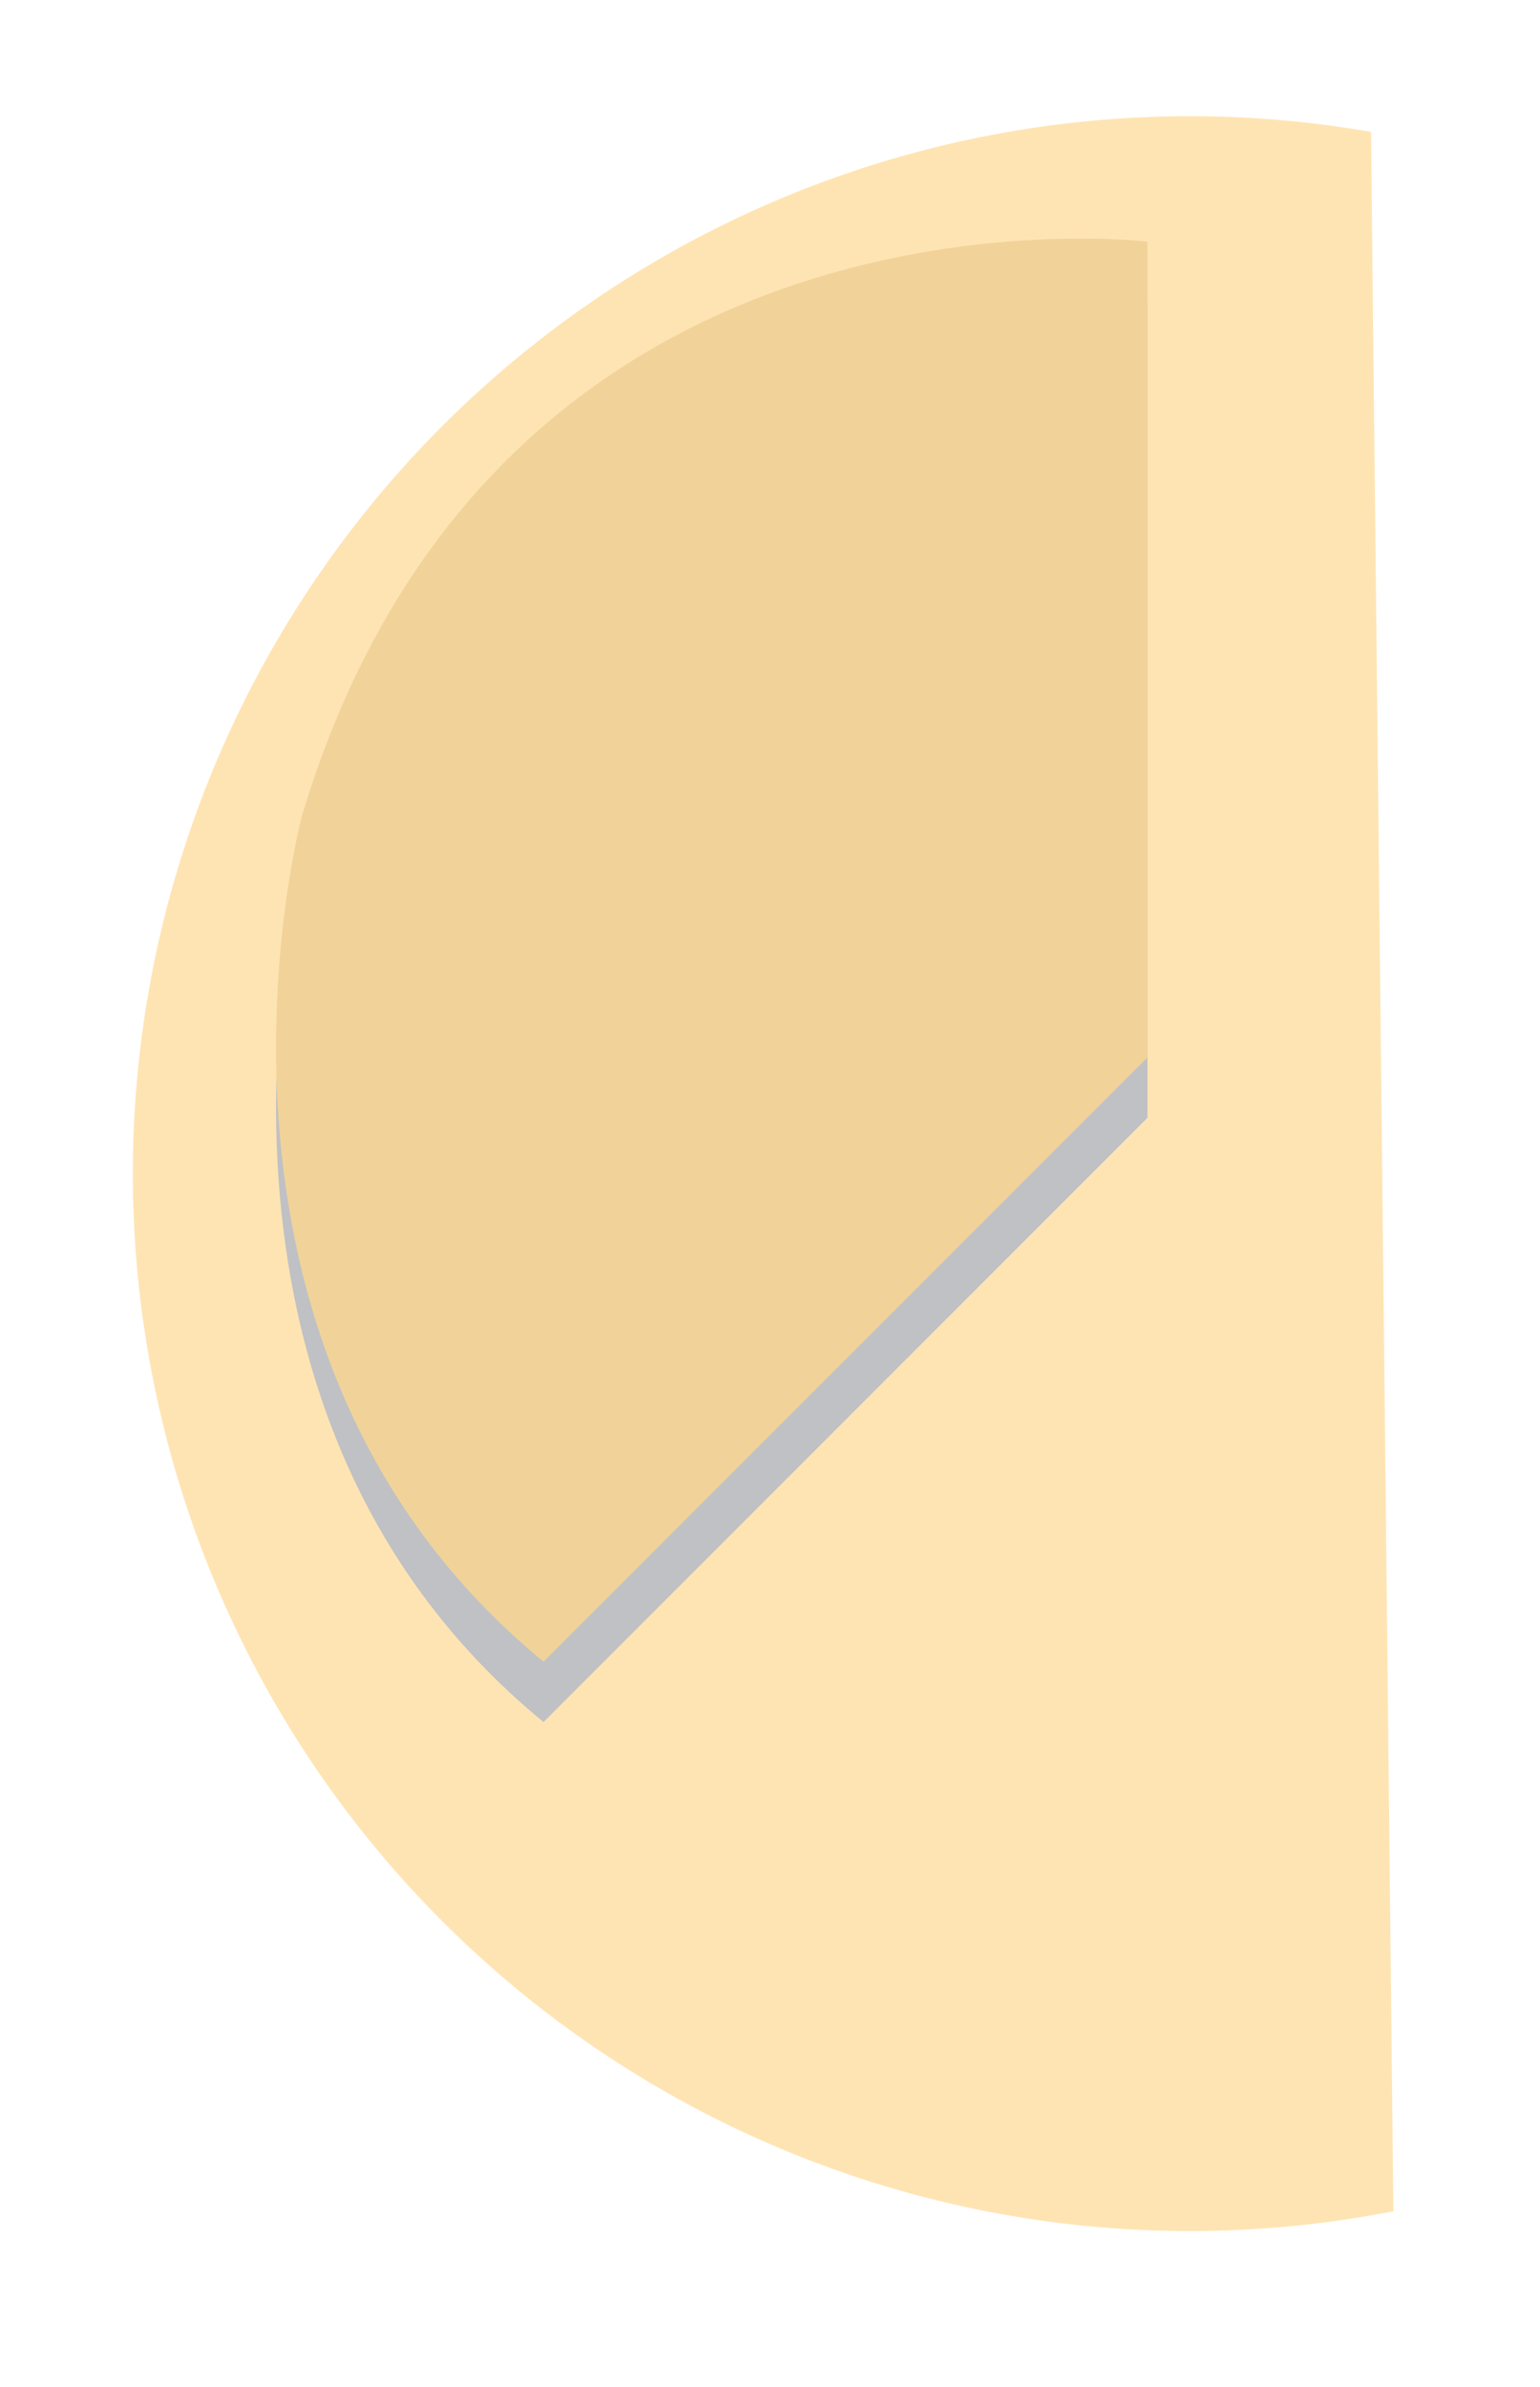
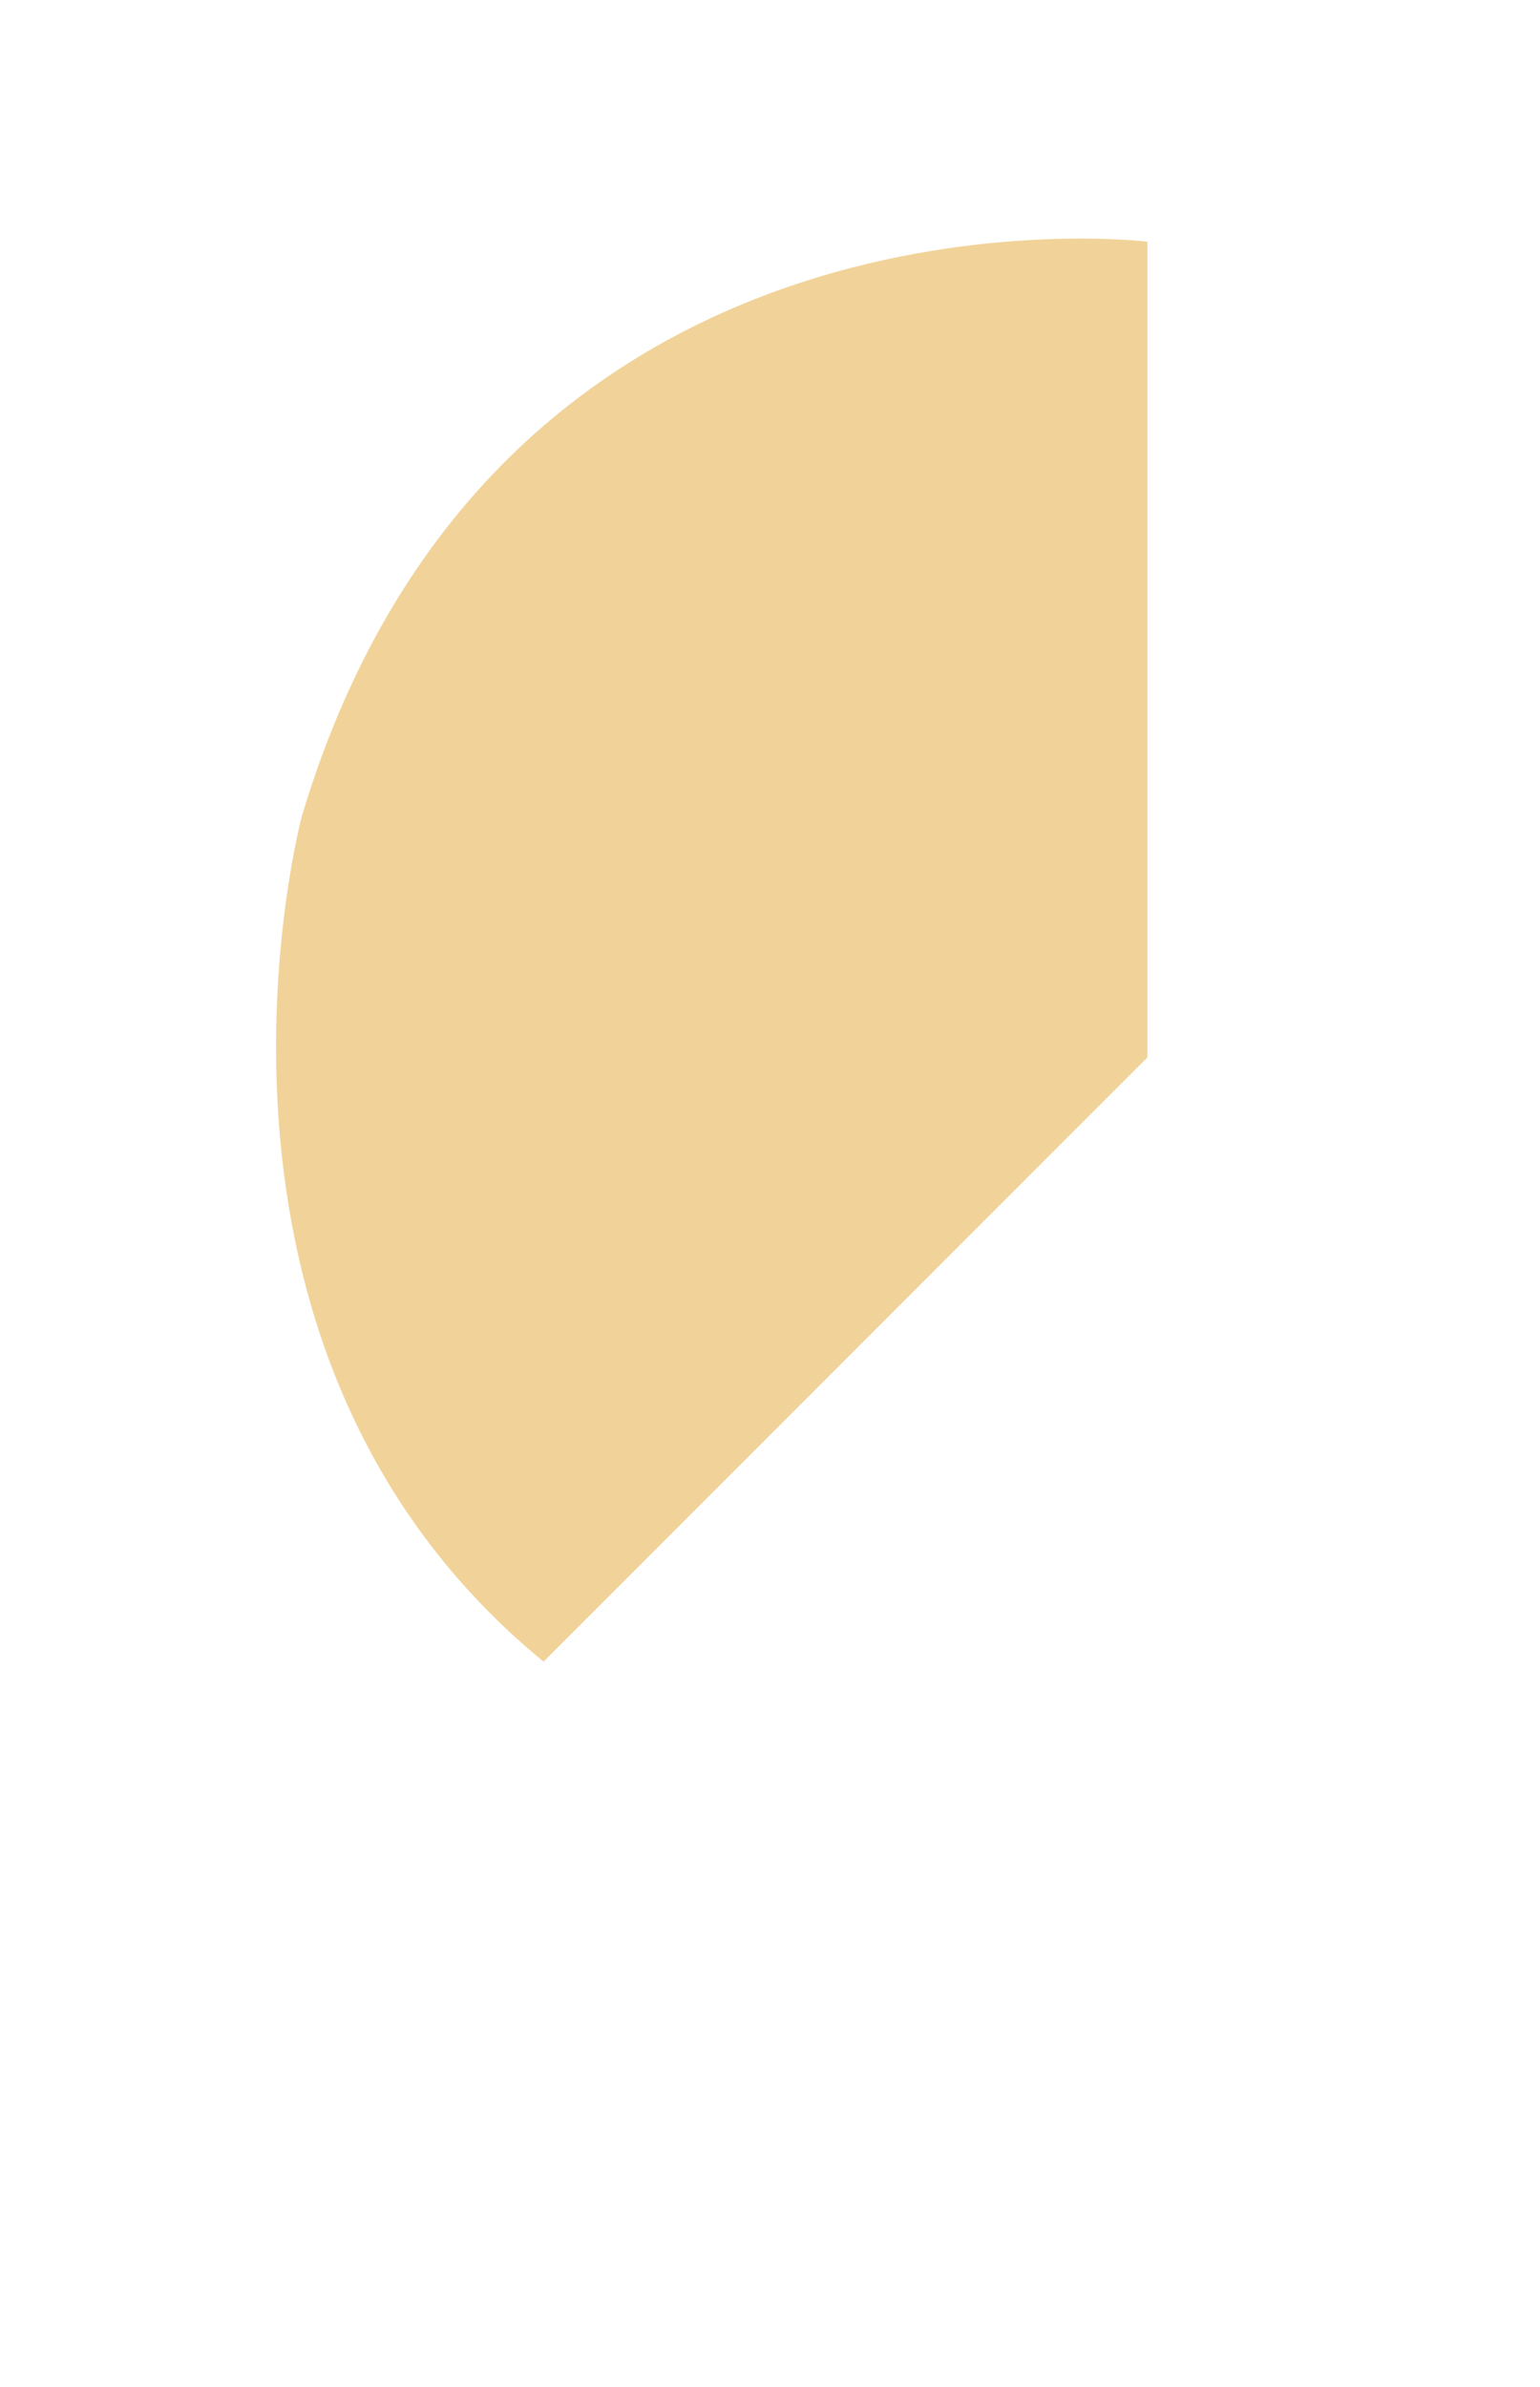
<svg xmlns="http://www.w3.org/2000/svg" id="Meter_3" viewBox="0 0 51 79">
  <defs>
    <style>
      .cls-1 {
        fill: #ffe4b3;
        filter: url(#filter);
      }

      .cls-1, .cls-2, .cls-3 {
        fill-rule: evenodd;
      }

      .cls-2 {
        fill: #bfc1c4;
      }

      .cls-3 {
        fill: #f1d399;
      }
    </style>
    <filter id="filter" x="961" y="603" width="51" height="79" filterUnits="userSpaceOnUse">
      <feOffset result="offset" dx="2.364" dy="1.847" in="SourceAlpha" />
      <feGaussianBlur result="blur" stdDeviation="2.236" />
      <feFlood result="flood" flood-opacity="0.35" />
      <feComposite result="composite" operator="in" in2="blur" />
      <feBlend result="blend" in="SourceGraphic" />
    </filter>
  </defs>
-   <path id="Ellipse_5_copy_2" data-name="Ellipse 5 copy 2" class="cls-1" d="M1004.78,674.344a35,35,0,1,1-.74-68.825Z" transform="translate(-961 -603)" />
-   <path class="cls-2" d="M999,640V613s-21.5-2.652-28,19c0,0-4.724,17.567,8,28Z" transform="translate(-961 -603)" />
  <path id="Shape_5_copy" data-name="Shape 5 copy" class="cls-3" d="M999,638V611s-21.5-2.652-28,19c0,0-4.724,17.567,8,28Z" transform="translate(-961 -603)" />
</svg>